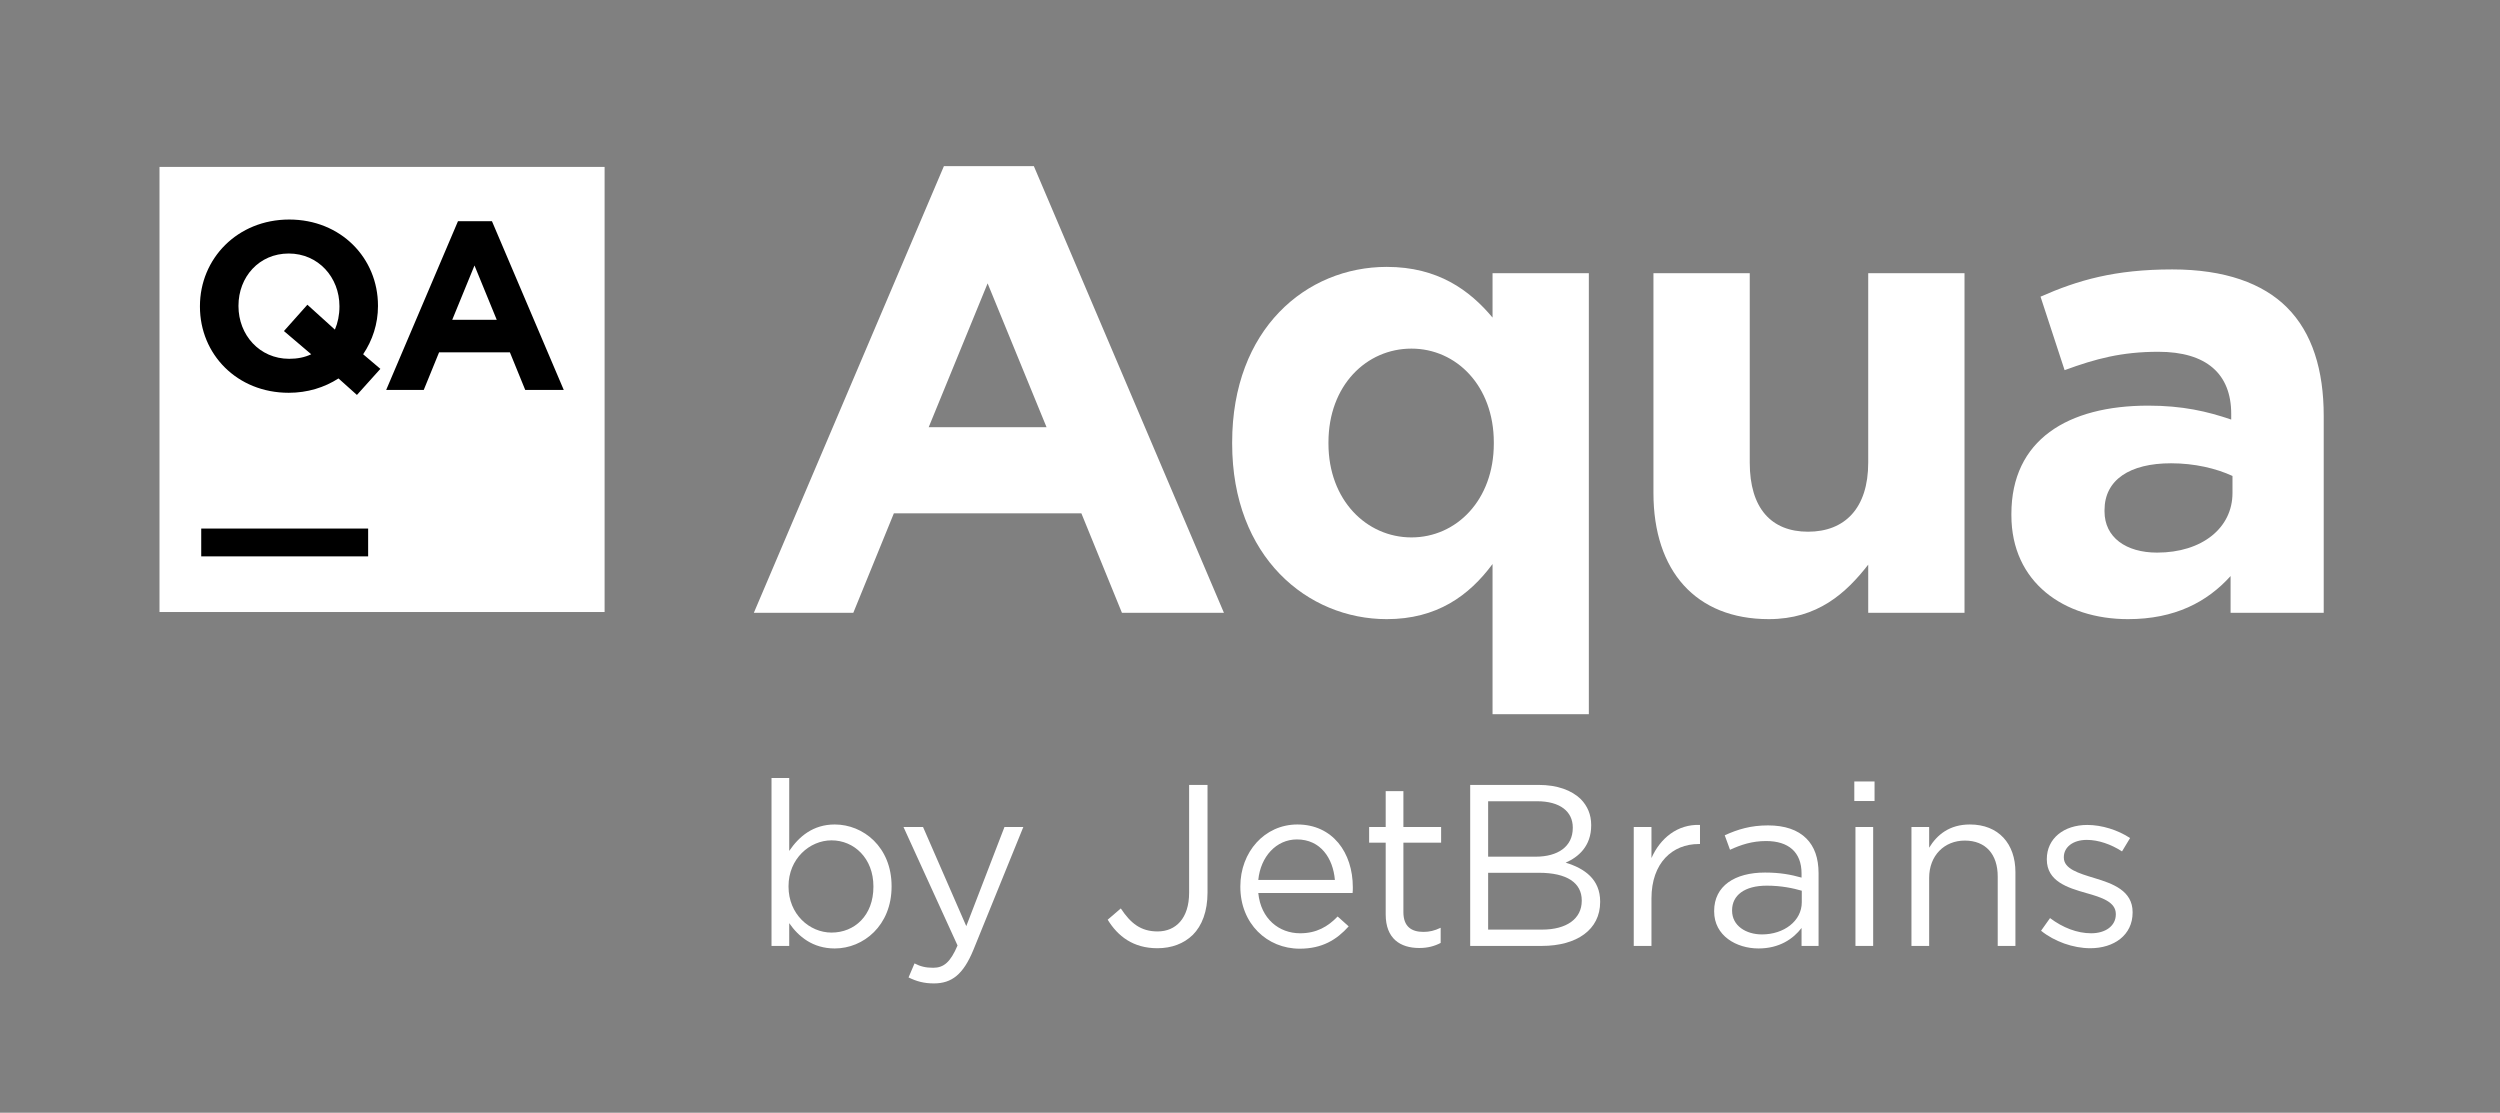
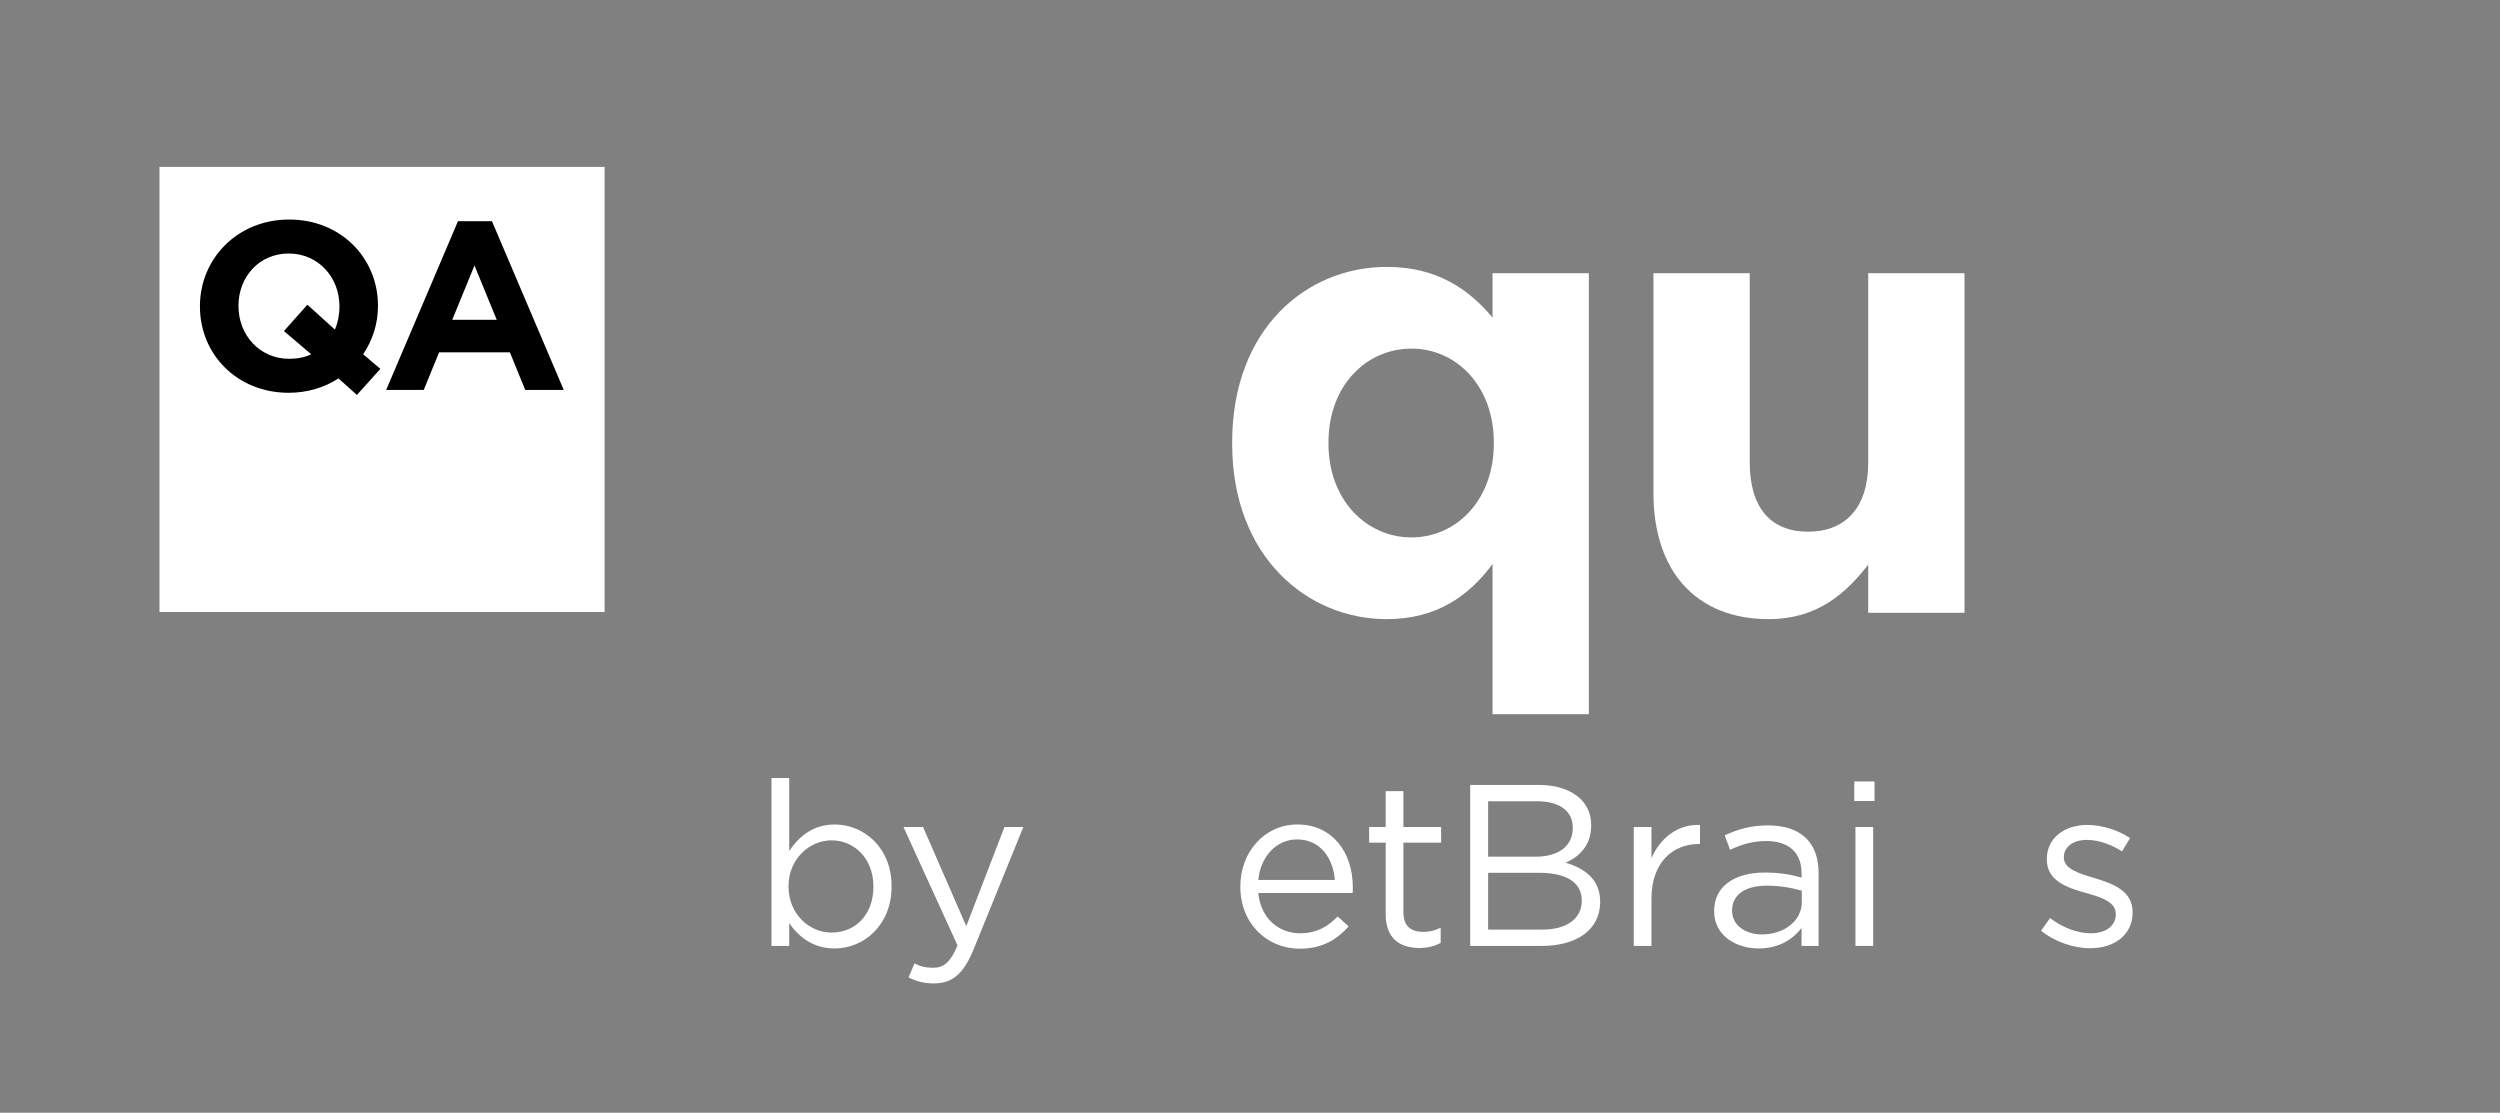
<svg xmlns="http://www.w3.org/2000/svg" width="337" height="150" viewBox="0 0 337 150" fill="none">
  <rect x="0" y="0" width="337" height="150" fill="#808080" stroke="none" />
  <g clip-path="url(#clip0_4284_9027)">
    <mask id="mask0_4284_9027" style="mask-type:luminance" maskUnits="userSpaceOnUse" x="0" y="0" width="337" height="150">
      <path d="M0 0H337V150H0V0Z" fill="white" />
    </mask>
    <g mask="url(#mask0_4284_9027)">
-       <path d="M127.238 22.398H139.365L164.985 82.605H151.236L145.77 69.198H120.492L115.026 82.605H101.618L127.238 22.398ZM141.073 57.583L133.131 38.197L125.189 57.583H141.073Z" fill="white" />
      <path d="M201.195 76.03C198.035 80.3 193.68 83.46 186.933 83.46C176.258 83.46 166.095 75.09 166.095 59.804V59.633C166.095 44.346 176.087 35.977 186.933 35.977C193.85 35.977 198.12 39.137 201.195 42.809V36.831H214.176V96.27H201.195V76.03ZM201.366 59.804V59.633C201.366 52.032 196.327 46.993 190.263 46.993C184.2 46.993 179.076 51.947 179.076 59.633V59.804C179.076 67.404 184.2 72.443 190.263 72.443C196.327 72.443 201.366 67.404 201.366 59.804Z" fill="white" />
      <path d="M222.885 66.464V36.83H235.866V62.365C235.866 68.514 238.769 71.674 243.723 71.674C248.676 71.674 251.836 68.514 251.836 62.365V36.83H264.816V82.605H251.836V76.115C248.847 79.957 245.004 83.459 238.428 83.459C228.607 83.459 222.885 76.969 222.885 66.464Z" fill="white" />
-       <path d="M271.135 69.454V69.283C271.135 59.291 278.735 54.68 289.581 54.68C294.193 54.68 297.523 55.448 300.768 56.558V55.789C300.768 50.409 297.438 47.42 290.947 47.42C285.994 47.42 282.493 48.36 278.308 49.897L275.063 39.99C280.102 37.77 285.055 36.318 292.826 36.318C299.914 36.318 305.038 38.197 308.284 41.443C311.7 44.858 313.237 49.897 313.237 56.046V82.606H300.683V77.652C297.523 81.154 293.168 83.46 286.848 83.46C278.223 83.46 271.135 78.506 271.135 69.454ZM300.939 66.465V64.159C298.719 63.134 295.815 62.451 292.656 62.451C287.104 62.451 283.689 64.671 283.689 68.771V68.941C283.689 72.443 286.592 74.492 290.777 74.492C296.84 74.492 300.939 71.162 300.939 66.465Z" fill="white" />
      <path d="M106.387 124.441V127.511H104V104.876H106.387V114.705C107.69 112.783 109.581 111.14 112.527 111.14C116.372 111.14 120.185 114.178 120.185 119.449V119.511C120.185 124.751 116.402 127.852 112.527 127.852C109.55 127.852 107.627 126.239 106.387 124.441ZM117.736 119.542V119.48C117.736 115.697 115.131 113.279 112.092 113.279C109.116 113.279 106.294 115.791 106.294 119.449V119.511C106.294 123.232 109.116 125.712 112.092 125.712C115.193 125.712 117.736 123.418 117.736 119.542Z" fill="white" />
      <path d="M135.402 111.48H137.944L131.216 128.038C129.852 131.355 128.301 132.564 125.883 132.564C124.549 132.564 123.557 132.286 122.472 131.759L123.278 129.867C124.053 130.271 124.767 130.456 125.79 130.456C127.216 130.456 128.115 129.712 129.077 127.449L121.79 111.48H124.425L130.254 124.844L135.402 111.48Z" fill="white" />
-       <path d="M149.318 123.976L151.085 122.457C152.418 124.472 153.783 125.558 156.046 125.558C158.496 125.558 160.293 123.79 160.293 120.349V105.807H162.774V120.317C162.774 122.86 162.03 124.782 160.79 126.022C159.581 127.201 157.937 127.821 156.015 127.821C152.759 127.821 150.682 126.209 149.318 123.976Z" fill="white" />
      <path d="M167.198 119.542V119.48C167.198 114.86 170.454 111.14 174.888 111.14C179.631 111.14 182.36 114.922 182.36 119.604C182.36 119.914 182.36 120.101 182.329 120.379H169.617C169.958 123.852 172.407 125.806 175.26 125.806C177.461 125.806 179.011 124.906 180.314 123.542L181.802 124.875C180.19 126.674 178.236 127.883 175.198 127.883C170.795 127.883 167.198 124.503 167.198 119.542ZM179.942 118.612C179.694 115.697 178.019 113.155 174.826 113.155C172.035 113.155 169.927 115.48 169.617 118.612H179.942Z" fill="white" />
      <path d="M186.791 123.263V113.589H184.558V111.48H186.791V106.644H189.178V111.48H194.263V113.589H189.178V122.953C189.178 124.906 190.263 125.619 191.876 125.619C192.681 125.619 193.364 125.464 194.201 125.062V127.107C193.364 127.542 192.464 127.79 191.317 127.79C188.744 127.79 186.791 126.519 186.791 123.263Z" fill="white" />
      <path d="M198.182 105.807H207.422C209.903 105.807 211.856 106.52 213.096 107.729C213.996 108.659 214.492 109.807 214.492 111.202V111.264C214.492 114.085 212.755 115.542 211.05 116.287C213.624 117.062 215.701 118.55 215.701 121.526V121.589C215.701 125.31 212.569 127.511 207.825 127.511H198.182V105.807ZM212.011 111.543C212.011 109.403 210.306 108.008 207.205 108.008H200.601V115.48H207.019C209.964 115.48 212.011 114.147 212.011 111.604V111.543ZM207.453 117.651H200.601V125.31H207.887C211.174 125.31 213.22 123.852 213.22 121.434V121.372C213.22 119.015 211.236 117.651 207.453 117.651Z" fill="white" />
      <path d="M220.229 111.48H222.617V115.666C223.794 113 226.12 111.077 229.159 111.201V113.775H228.973C225.469 113.775 222.617 116.286 222.617 121.123V127.511H220.229V111.48Z" fill="white" />
      <path d="M231.067 122.86V122.798C231.067 119.418 233.857 117.62 237.919 117.62C239.965 117.62 241.422 117.899 242.849 118.302V117.744C242.849 114.86 241.082 113.372 238.074 113.372C236.183 113.372 234.694 113.868 233.206 114.55L232.493 112.597C234.26 111.791 235.997 111.264 238.322 111.264C240.585 111.264 242.322 111.853 243.5 113.031C244.585 114.116 245.143 115.666 245.143 117.713V127.511H242.849V125.092C241.733 126.55 239.873 127.852 237.051 127.852C234.074 127.852 231.067 126.146 231.067 122.86ZM242.88 121.62V120.069C241.702 119.729 240.121 119.387 238.167 119.387C235.16 119.387 233.485 120.689 233.485 122.705V122.767C233.485 124.782 235.345 125.96 237.516 125.96C240.461 125.96 242.88 124.162 242.88 121.62Z" fill="white" />
      <path d="M249.961 105.342H252.689V107.977H249.961V105.342ZM250.116 111.48H252.503V127.511H250.116V111.48Z" fill="white" />
-       <path d="M257.664 111.48H260.051V114.271C261.106 112.535 262.78 111.14 265.54 111.14C269.416 111.14 271.679 113.744 271.679 117.558V127.511H269.292V118.147C269.292 115.17 267.679 113.31 264.857 113.31C262.098 113.31 260.051 115.325 260.051 118.333V127.511H257.664V111.48Z" fill="white" />
      <path d="M275.135 125.464L276.345 123.759C278.081 125.062 280.003 125.806 281.895 125.806C283.817 125.806 285.212 124.813 285.212 123.263V123.201C285.212 121.589 283.321 120.969 281.212 120.379C278.701 119.666 275.911 118.798 275.911 115.853V115.791C275.911 113.031 278.205 111.202 281.368 111.202C283.321 111.202 285.492 111.884 287.135 112.969L286.049 114.768C284.561 113.806 282.856 113.217 281.306 113.217C279.415 113.217 278.205 114.209 278.205 115.542V115.604C278.205 117.124 280.189 117.713 282.329 118.364C284.809 119.108 287.476 120.069 287.476 122.953V123.015C287.476 126.054 284.964 127.821 281.771 127.821C279.476 127.821 276.934 126.922 275.135 125.464Z" fill="white" />
      <path d="M81.5 22.5H21.5V82.5H81.5V22.5Z" fill="white" />
      <path d="M61.735 29.819H66.316L75.993 52.56H70.799L68.735 47.496H59.187L57.122 52.56H52.058L61.735 29.819ZM66.961 43.109L63.961 35.786L60.961 43.109H66.961Z" fill="black" />
      <path d="M48.113 53.238L45.63 51.013C43.726 52.238 41.436 52.948 38.92 52.948C31.952 52.948 26.952 47.754 26.952 41.335V41.271C26.952 34.851 32.017 29.593 38.984 29.593C45.952 29.593 50.952 34.787 50.952 41.206V41.271C50.952 43.658 50.21 45.883 48.952 47.754L51.274 49.722L48.113 53.238ZM41.952 47.754L38.275 44.626L41.436 41.077L45.145 44.432C45.533 43.529 45.758 42.464 45.758 41.335V41.271C45.758 37.4 42.92 34.174 38.92 34.174C34.92 34.174 32.146 37.335 32.146 41.206V41.271C32.146 45.142 34.984 48.367 38.984 48.367C40.081 48.367 41.081 48.174 41.952 47.754Z" fill="black" />
-       <path d="M49.626 71.249H27.126V74.999H49.626V71.249Z" fill="black" />
    </g>
  </g>
  <defs>
    <clipPath id="clip0_4284_9027">
      <rect width="337" height="150" fill="white" />
    </clipPath>
  </defs>
</svg>